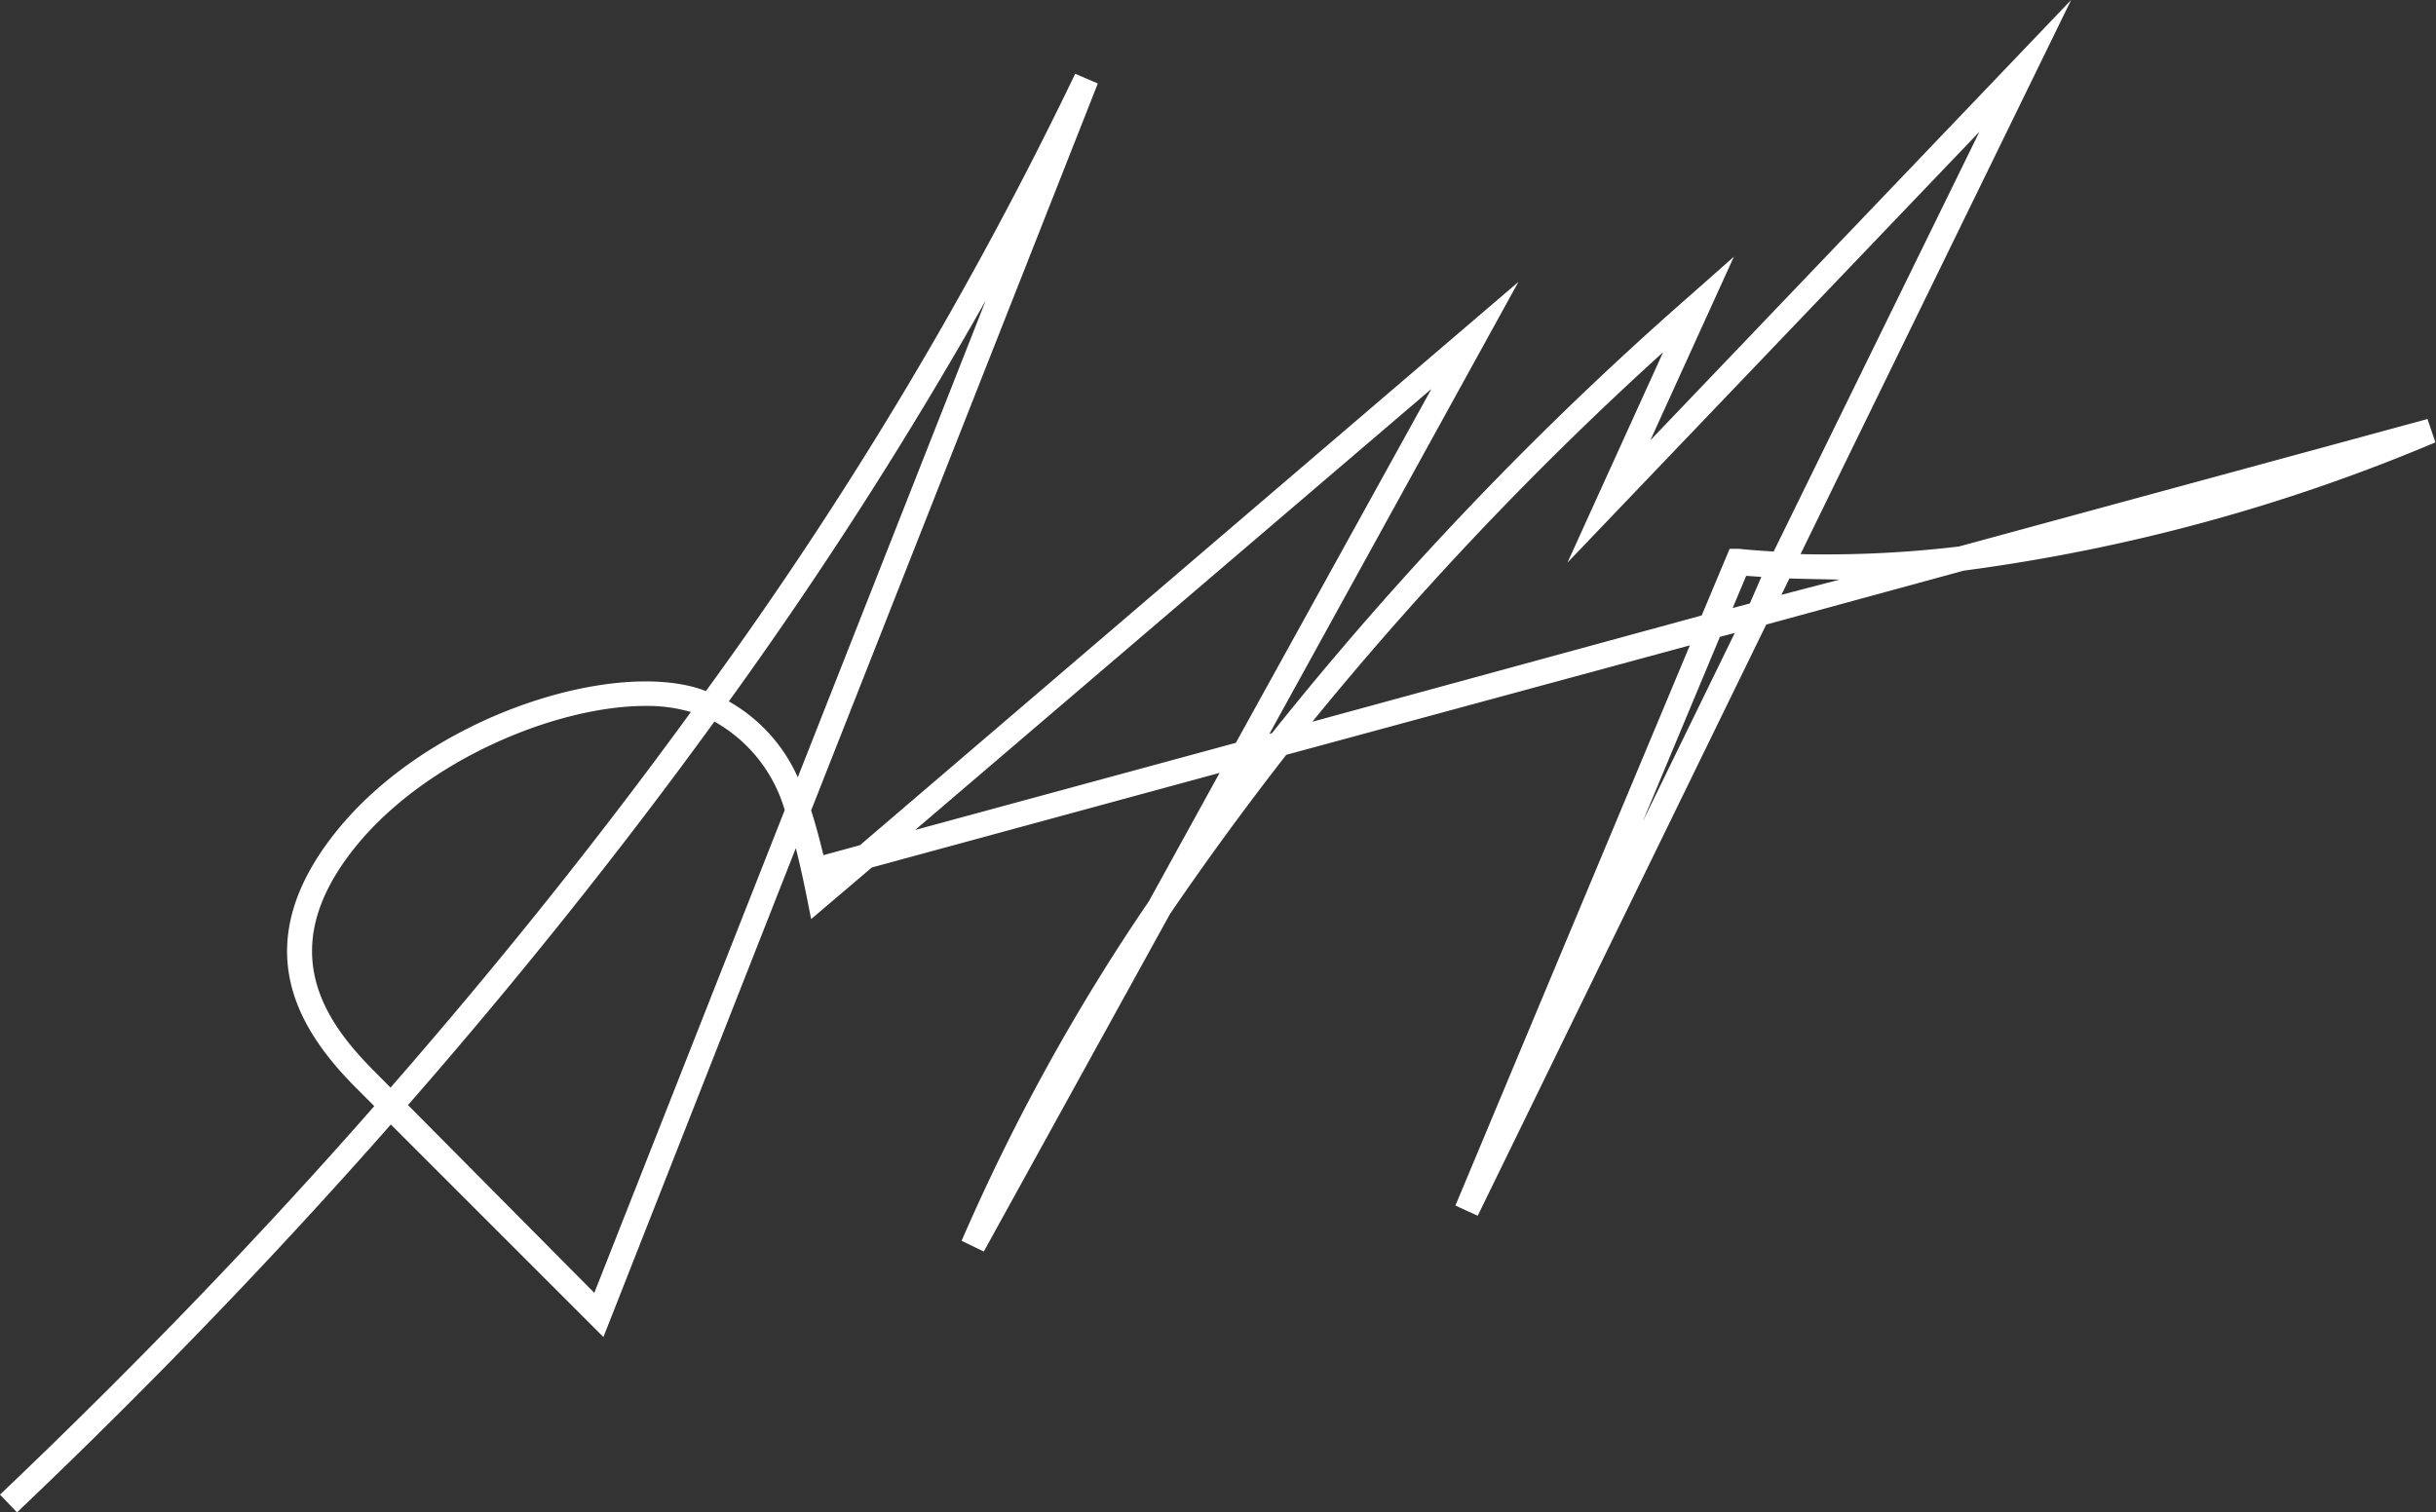
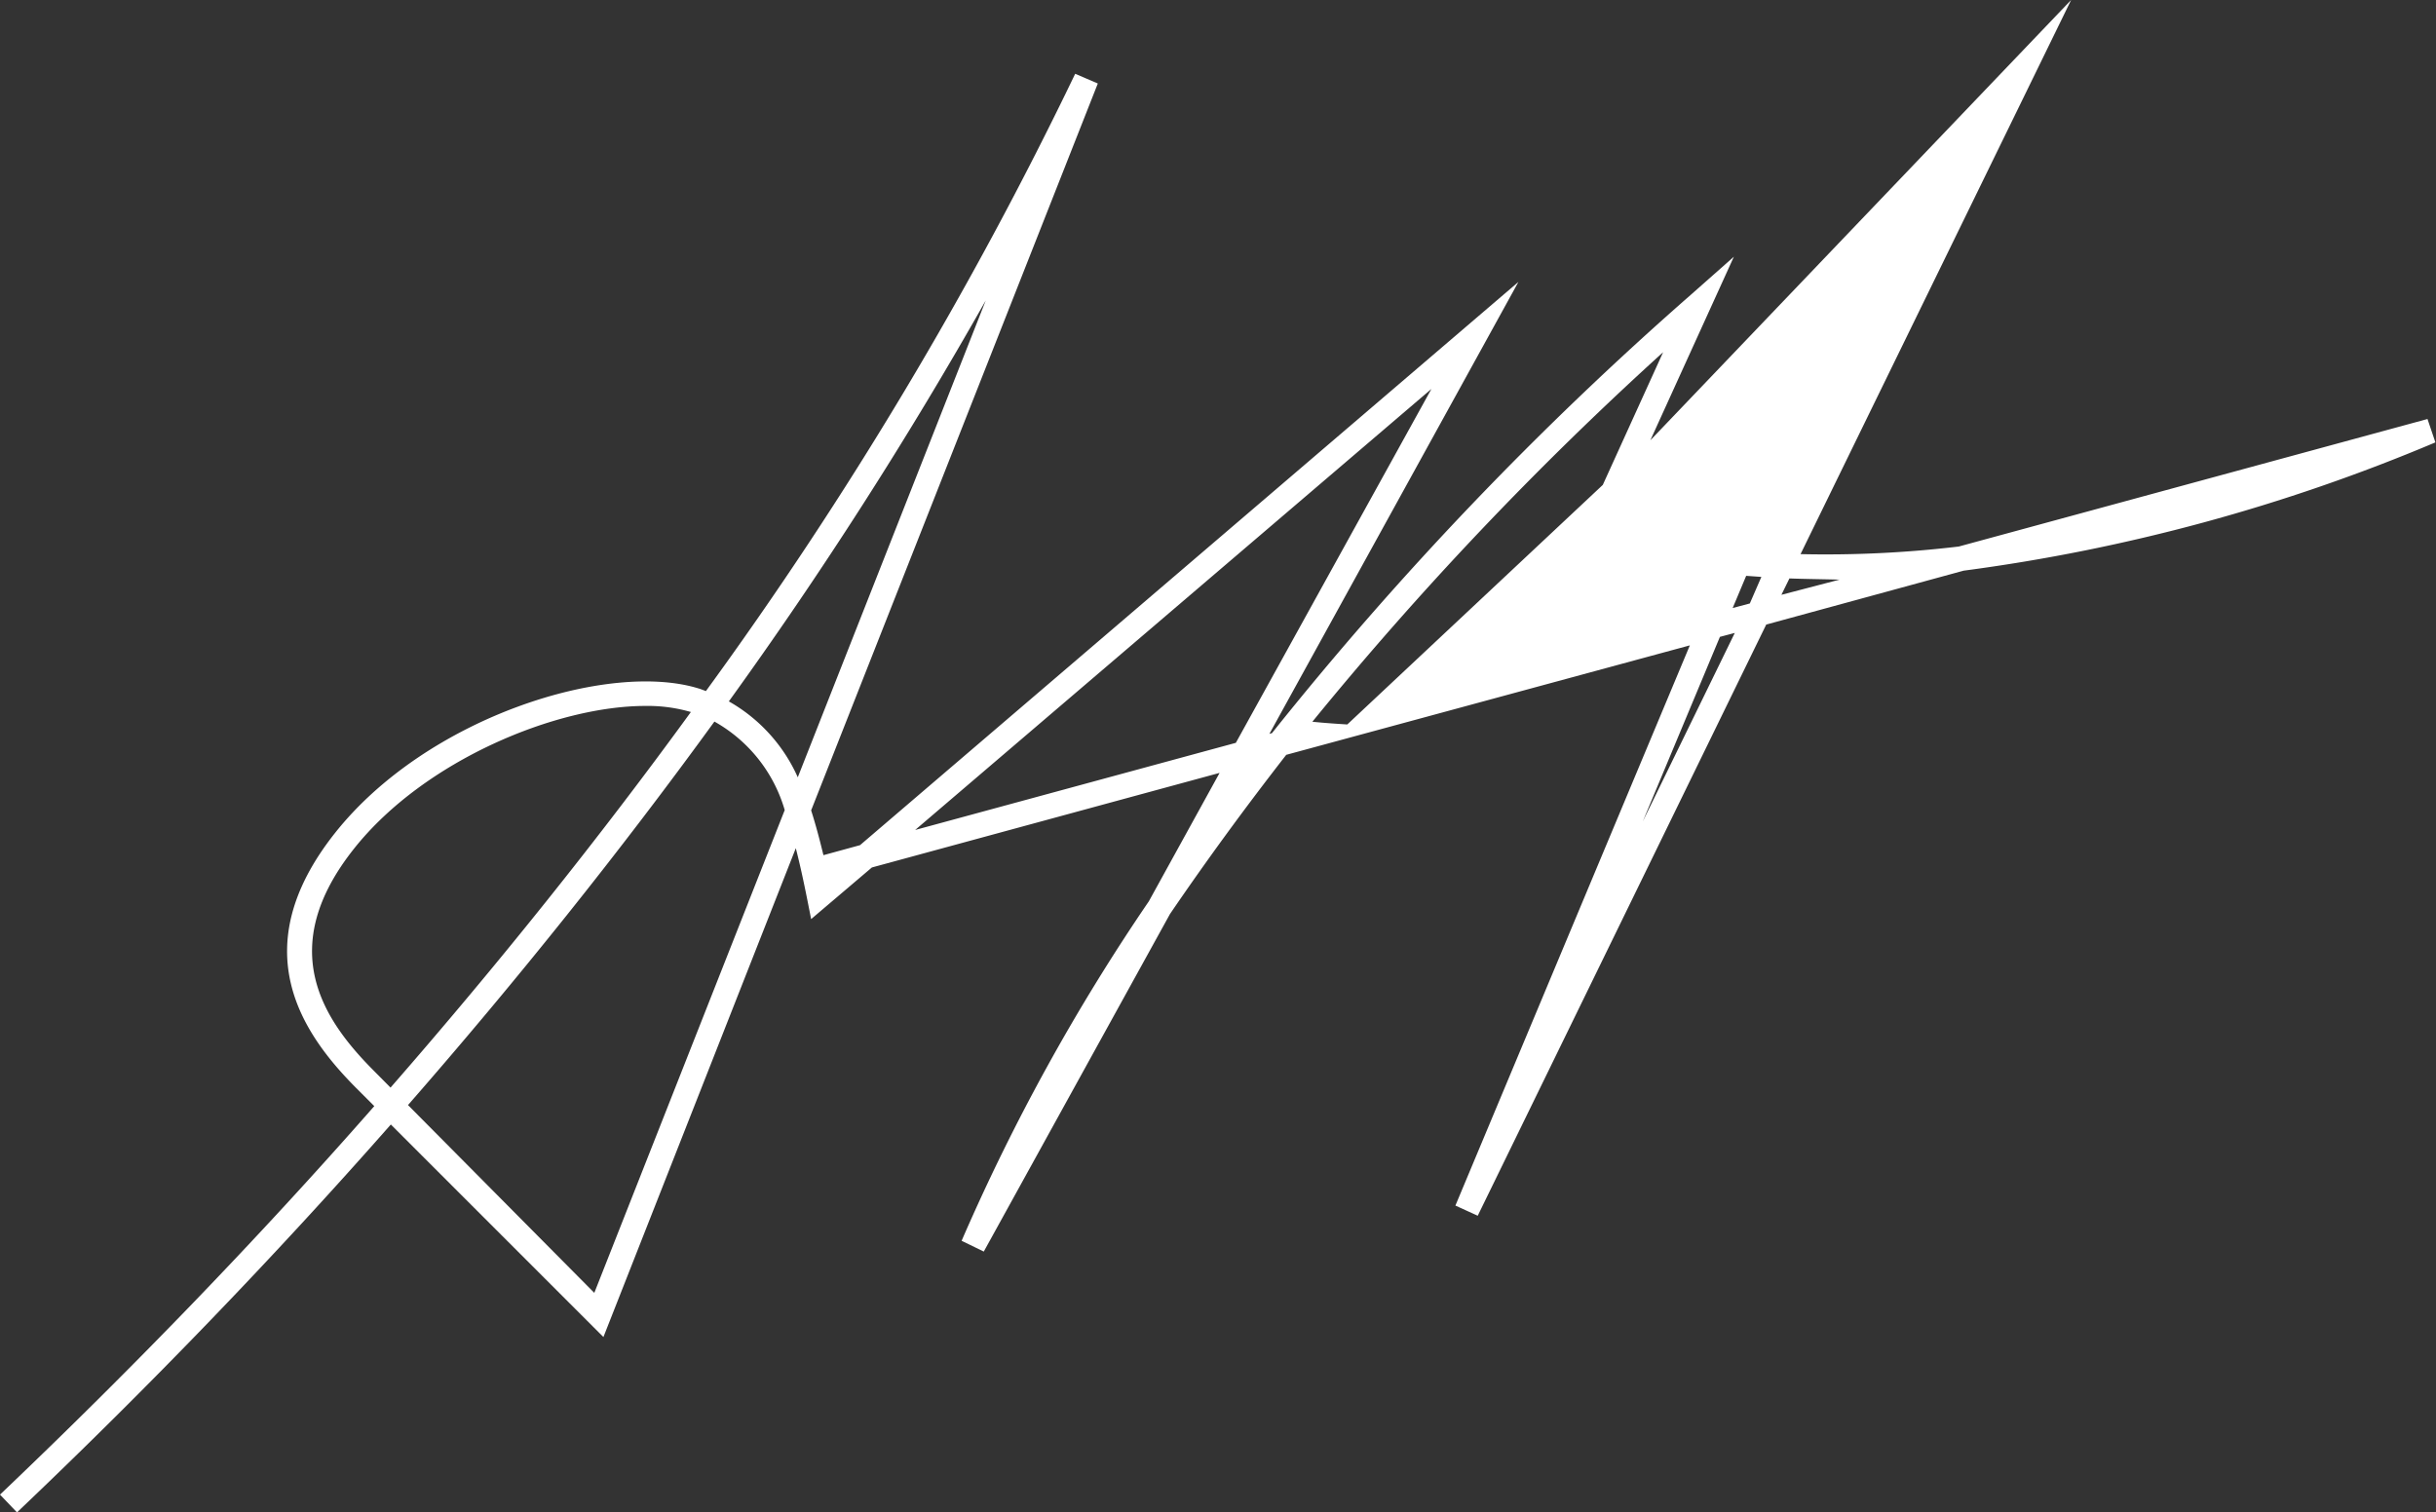
<svg xmlns="http://www.w3.org/2000/svg" viewBox="0 0 160.43 99.62">
  <rect x="0" y="0" width="160.43" height="99.62" fill="#333333" stroke="none" />
  <defs>
    <style>.cls-1{fill:#fff;}</style>
  </defs>
  <g id="Layer_2" data-name="Layer 2">
    <g id="Layer_1-2" data-name="Layer 1">
-       <path class="cls-1" d="M1.12,99.62,0,98.45c8.72-8.3,17-16.87,24.65-25.59l-1.22-1.22C19.92,68.1,16,62.51,22.07,54.86S40.2,43.45,46.14,45.39l.35.13A261,261,0,0,0,70.81,4.86l1.49.64L53.42,53.38c.32,1,.58,2,.81,2.95l2.41-.66L100,18.57,83.6,48.34l.17-.05a224.29,224.29,0,0,1,27.57-28.86l2.85-2.52L108.69,29,136.4,0,118.58,36.5A74.28,74.28,0,0,0,129,36l30.87-8.4.52,1.54a120.18,120.18,0,0,1-31.07,8.45l-13,3.55-19,38.94-1.47-.67,15.44-36.9L84.71,49.72Q80.6,55,77.05,60.21L64.79,82.44l-1.46-.71A134.73,134.73,0,0,1,75.66,59.37l4.66-8.46-22.9,6.23-4,3.4-.27-1.36c-.23-1.15-.47-2.26-.74-3.31L39.74,88.07l-14-14C18.11,82.74,9.85,91.32,1.12,99.62ZM26.87,72.79,39.14,85.16l12.54-31.8a9.82,9.82,0,0,0-4.63-5.83C40.9,56,34.15,64.46,26.87,72.79ZM42.51,46.5c-5.89,0-14.56,3.59-19.17,9.37-5.24,6.57-2.09,11.27,1.25,14.63l1.13,1.14C32.85,63.47,39.47,55.19,45.5,46.9A10.16,10.16,0,0,0,42.51,46.5ZM94.27,25.62l-34,29.05,21.12-5.74Zm19,16.33-5.08,12.16,6.06-12.42ZM48,46.2a10.79,10.79,0,0,1,4.54,5L64.92,19.79A283.72,283.72,0,0,1,48,46.2Zm61.53-23a222.74,222.74,0,0,0-23.1,24.34l25.64-7,1.84-4.39.6,0c.75.08,1.52.13,2.3.18L130.36,8.68,103.23,37.06ZM115,37.93l-.89,2.12,1.13-.3L116,38Zm2.85.17-.53,1.08,3.83-1C120,38.15,118.88,38.14,117.8,38.1Z" />
+       <path class="cls-1" d="M1.12,99.62,0,98.45c8.72-8.3,17-16.87,24.65-25.59l-1.22-1.22C19.92,68.1,16,62.51,22.07,54.86S40.2,43.45,46.14,45.39l.35.13A261,261,0,0,0,70.81,4.86l1.49.64L53.42,53.38c.32,1,.58,2,.81,2.95l2.41-.66L100,18.57,83.6,48.34l.17-.05a224.29,224.29,0,0,1,27.57-28.86l2.85-2.52L108.69,29,136.4,0,118.58,36.5A74.28,74.28,0,0,0,129,36l30.87-8.4.52,1.54a120.18,120.18,0,0,1-31.07,8.45l-13,3.55-19,38.94-1.47-.67,15.44-36.9L84.71,49.72Q80.6,55,77.05,60.21L64.79,82.44l-1.46-.71A134.73,134.73,0,0,1,75.66,59.37l4.66-8.46-22.9,6.23-4,3.4-.27-1.36c-.23-1.15-.47-2.26-.74-3.31L39.74,88.07l-14-14C18.11,82.74,9.85,91.32,1.12,99.62ZM26.87,72.79,39.14,85.16l12.54-31.8a9.82,9.82,0,0,0-4.63-5.83C40.9,56,34.15,64.46,26.87,72.79ZM42.51,46.5c-5.89,0-14.56,3.59-19.17,9.37-5.24,6.57-2.09,11.27,1.25,14.63l1.13,1.14C32.85,63.47,39.47,55.19,45.5,46.9A10.16,10.16,0,0,0,42.51,46.5ZM94.27,25.62l-34,29.05,21.12-5.74Zm19,16.33-5.08,12.16,6.06-12.42ZM48,46.2a10.79,10.79,0,0,1,4.54,5L64.92,19.79A283.72,283.72,0,0,1,48,46.2Zm61.53-23a222.74,222.74,0,0,0-23.1,24.34c.75.08,1.52.13,2.3.18L130.36,8.68,103.23,37.06ZM115,37.93l-.89,2.12,1.13-.3L116,38Zm2.85.17-.53,1.08,3.83-1C120,38.15,118.88,38.14,117.8,38.1Z" />
    </g>
  </g>
</svg>